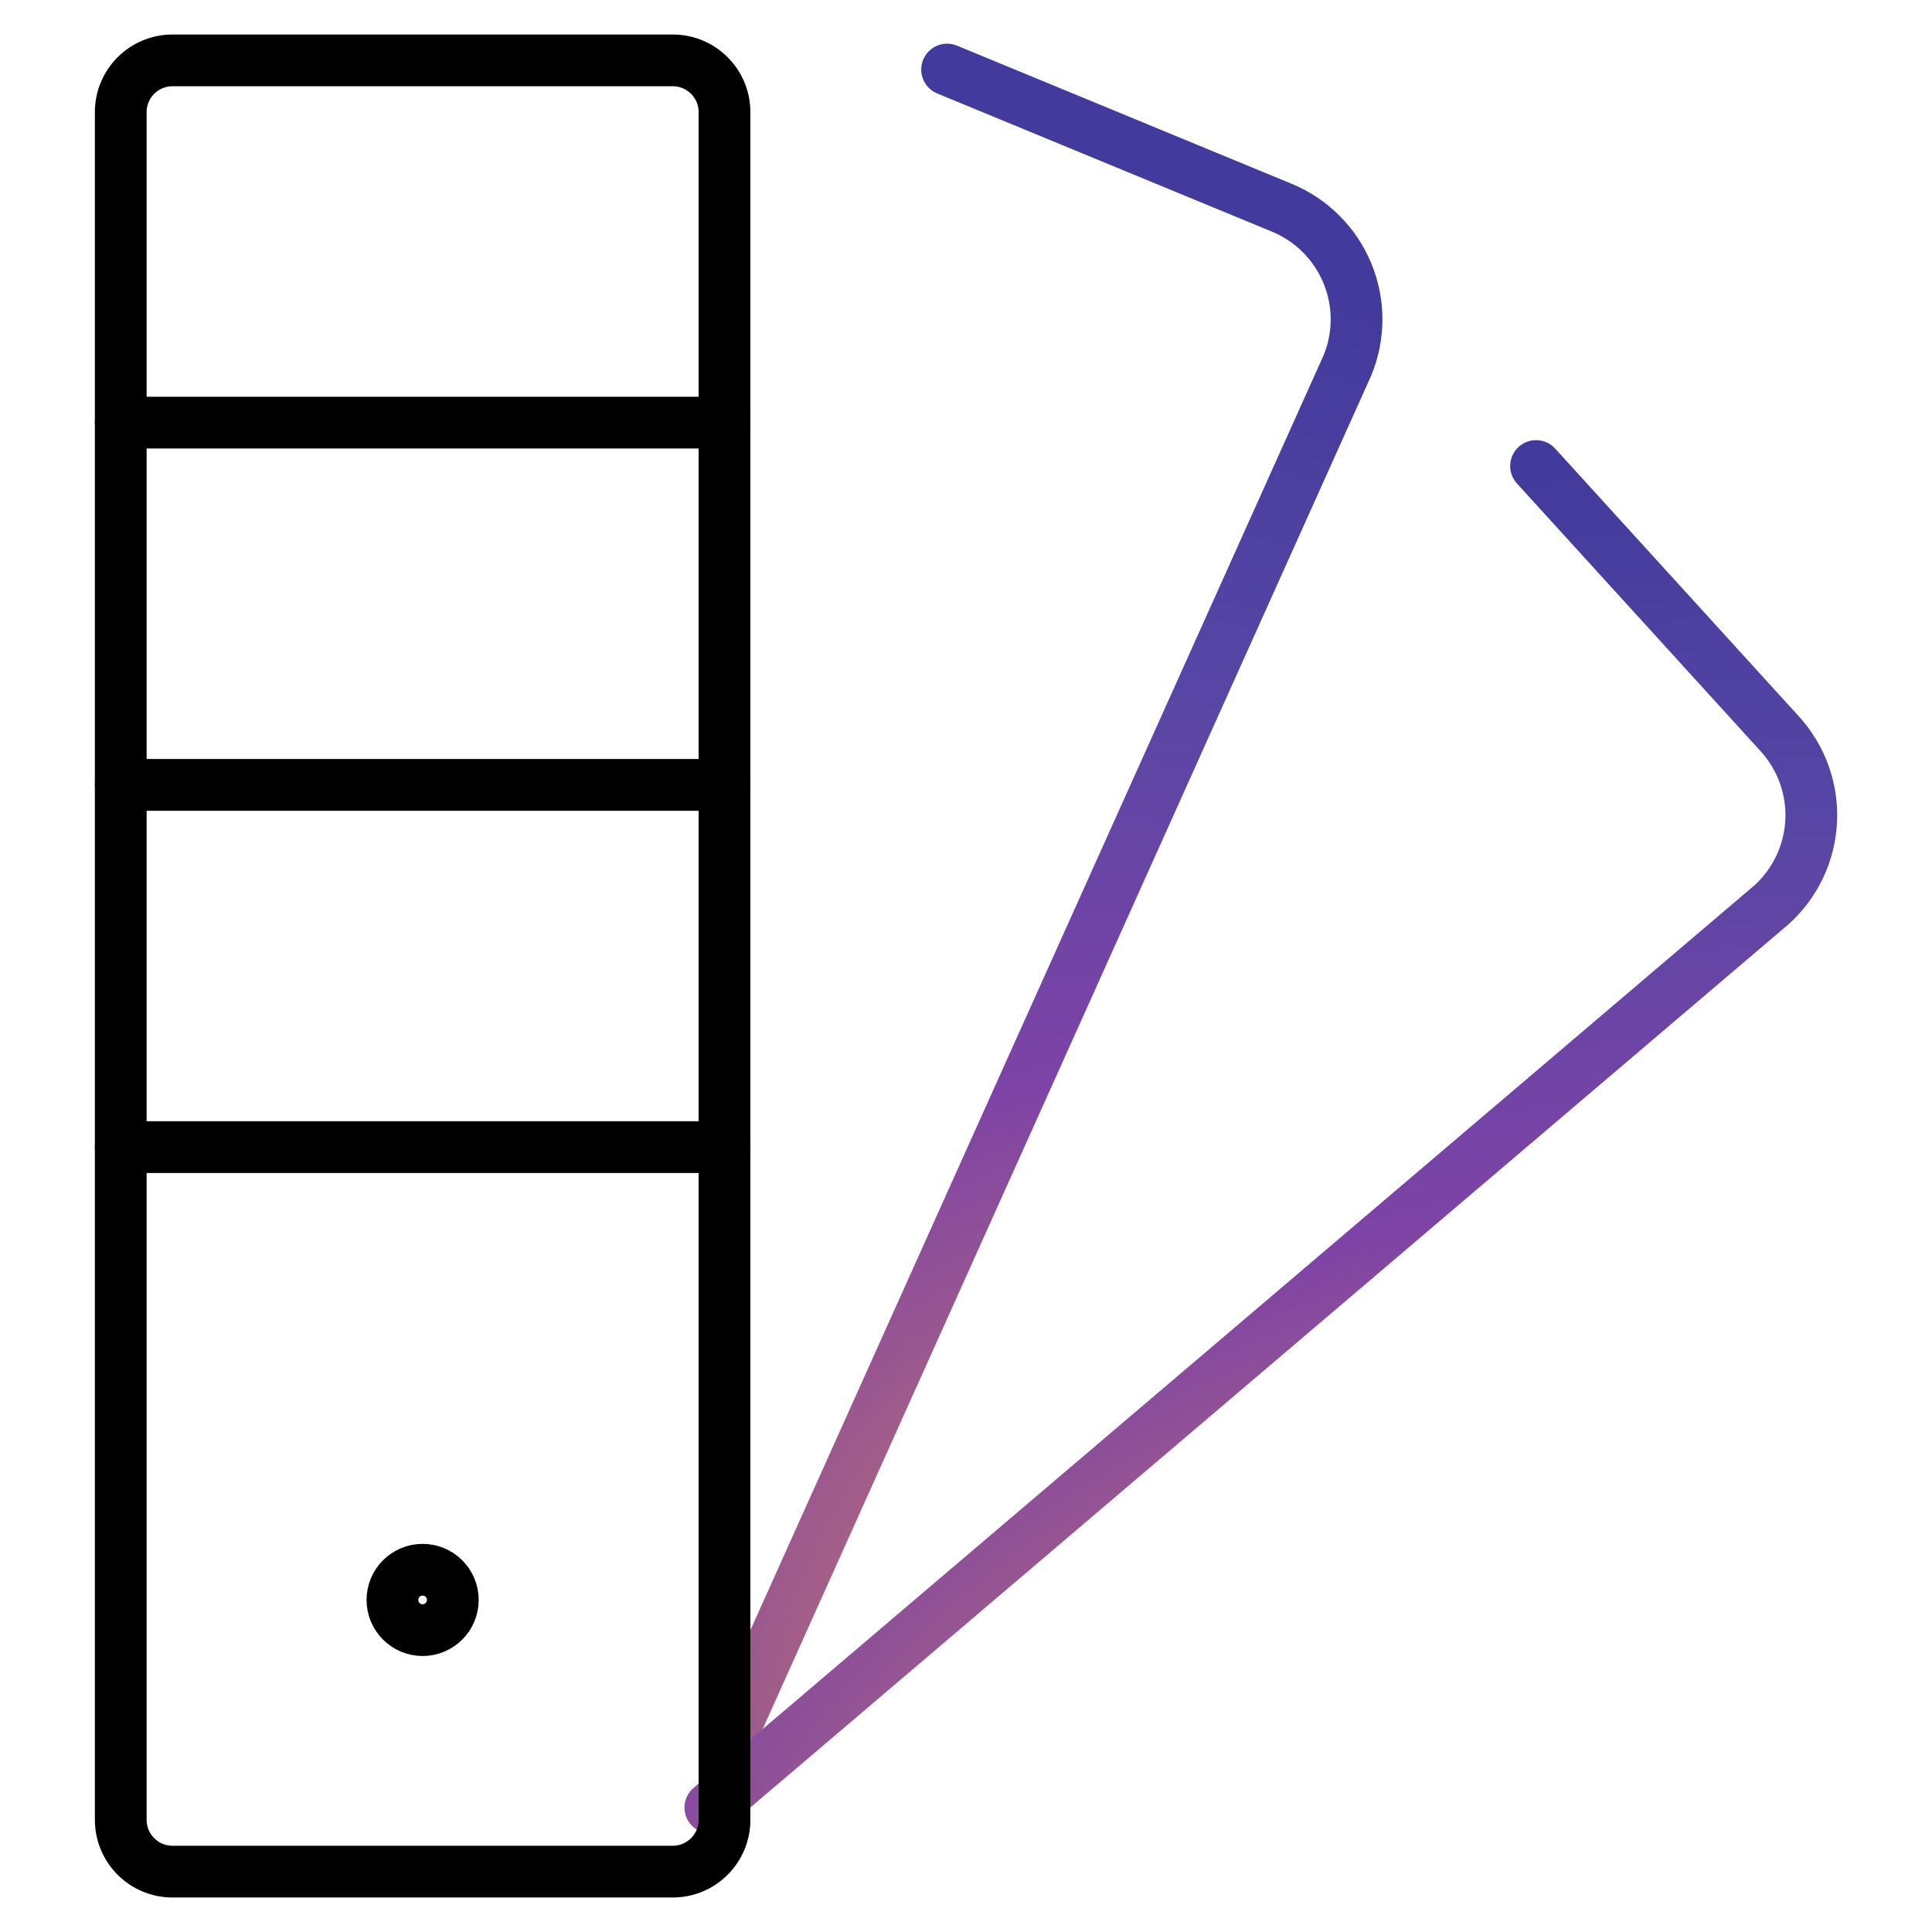
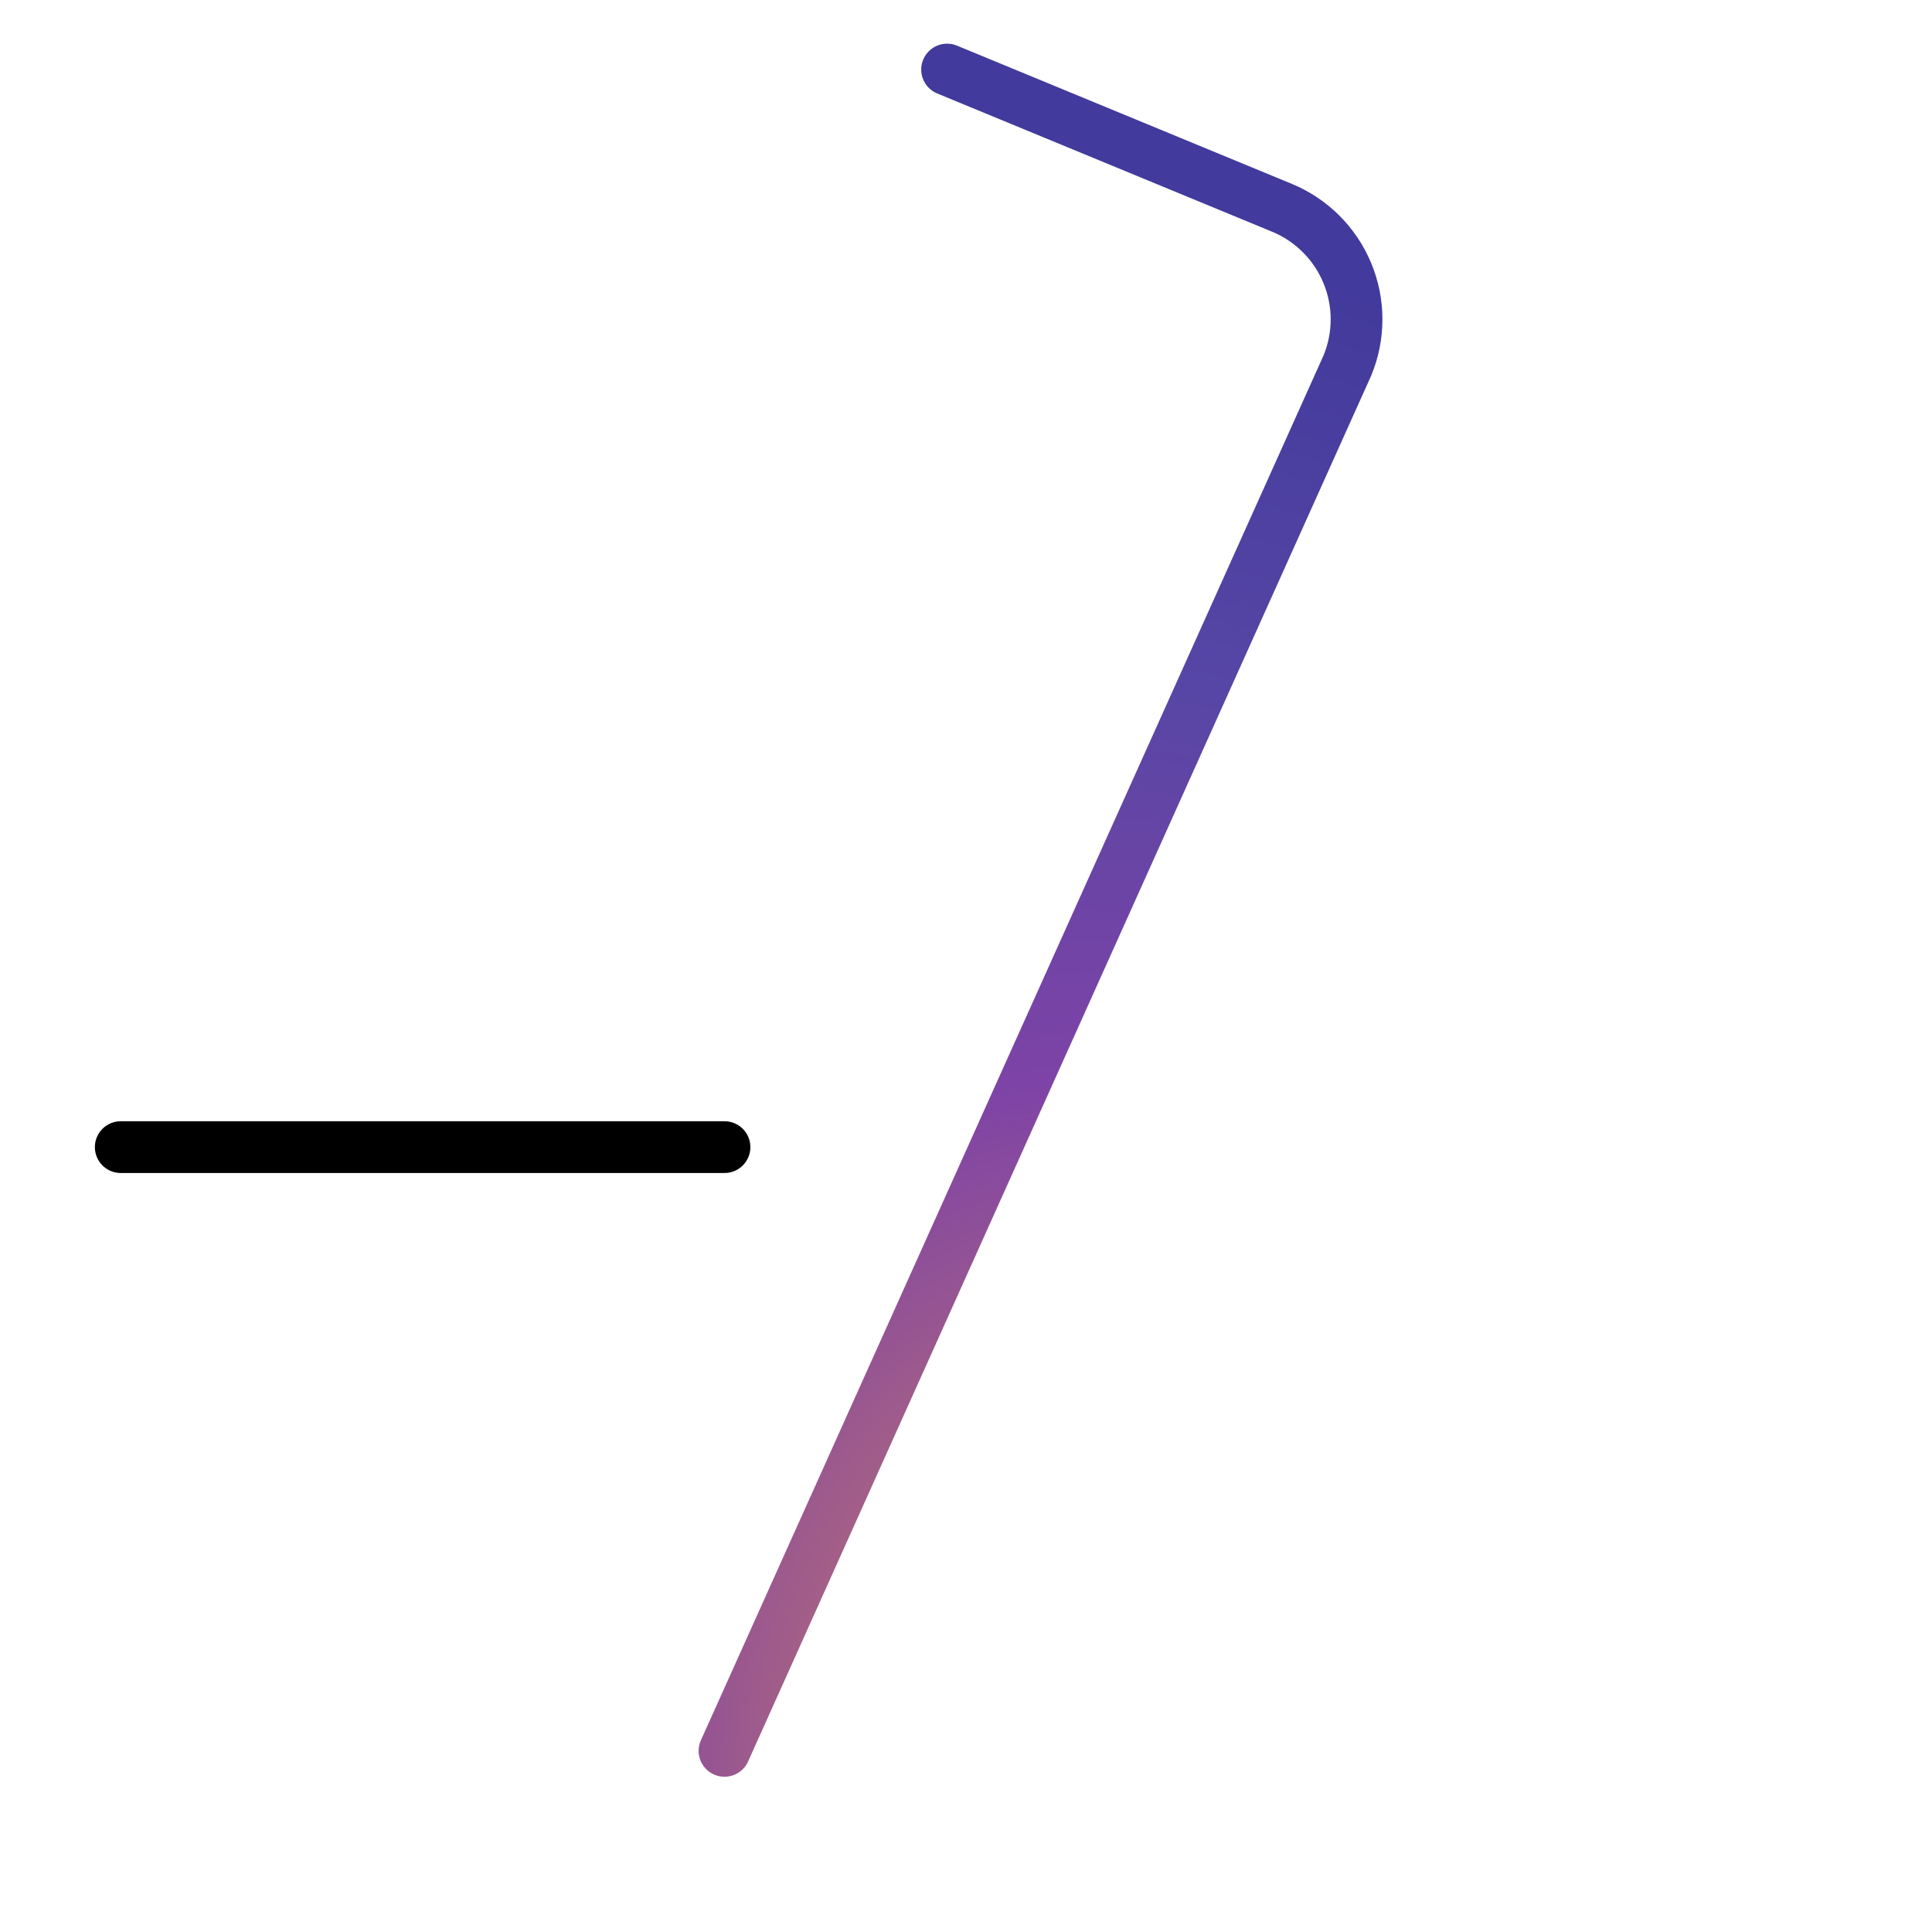
<svg xmlns="http://www.w3.org/2000/svg" width="56" height="56" viewBox="0 0 56 56" fill="none">
  <path d="M27.452 2.016L37.156 6.022C38.014 6.376 38.696 7.057 39.052 7.914C39.409 8.771 39.41 9.735 39.055 10.593L21 50.75" stroke="url(#paint0_radial_4319_27879)" stroke-width="1.5" stroke-linecap="round" stroke-linejoin="round" />
-   <path d="M44.523 13.508L51.59 21.273C52.215 21.96 52.542 22.866 52.498 23.794C52.454 24.721 52.044 25.593 51.357 26.218L20.59 52.393" stroke="url(#paint1_radial_4319_27879)" stroke-width="1.5" stroke-linecap="round" stroke-linejoin="round" />
-   <path d="M3.5 12.25H21" stroke="black" stroke-width="1.5" stroke-linecap="round" stroke-linejoin="round" />
-   <path d="M3.5 22.75H21" stroke="black" stroke-width="1.5" stroke-linecap="round" stroke-linejoin="round" />
  <path d="M3.5 33.25H21" stroke="black" stroke-width="1.5" stroke-linecap="round" stroke-linejoin="round" />
-   <path d="M12.25 45.5C12.733 45.5 13.125 45.892 13.125 46.375C13.125 46.858 12.733 47.25 12.25 47.25C11.767 47.25 11.375 46.858 11.375 46.375C11.375 45.892 11.767 45.5 12.25 45.5" stroke="black" stroke-width="1.5" stroke-linecap="round" stroke-linejoin="round" />
-   <path fill-rule="evenodd" clip-rule="evenodd" d="M3.5 3.25C3.5 2.422 4.172 1.75 5 1.75H19.5C20.328 1.75 21 2.422 21 3.25V52.75C21 53.578 20.328 54.25 19.5 54.25H5C4.172 54.25 3.5 53.578 3.5 52.75V3.25Z" stroke="black" stroke-width="1.5" stroke-linecap="round" stroke-linejoin="round" />
  <defs>
    <radialGradient id="paint0_radial_4319_27879" cx="0" cy="0" r="1" gradientUnits="userSpaceOnUse" gradientTransform="translate(33.424 53.27) rotate(-99.627) scale(46.589 35.49)">
      <stop stop-color="#E38F52" />
      <stop offset="0.474" stop-color="#7E43A6" />
      <stop offset="0.726" stop-color="#5746A5" />
      <stop offset="1" stop-color="#423A9C" />
    </radialGradient>
    <radialGradient id="paint1_radial_4319_27879" cx="0" cy="0" r="1" gradientUnits="userSpaceOnUse" gradientTransform="translate(42.231 54.404) rotate(-110.32) scale(39.082 58.801)">
      <stop stop-color="#E38F52" />
      <stop offset="0.474" stop-color="#7E43A6" />
      <stop offset="0.726" stop-color="#5746A5" />
      <stop offset="1" stop-color="#423A9C" />
    </radialGradient>
  </defs>
</svg>